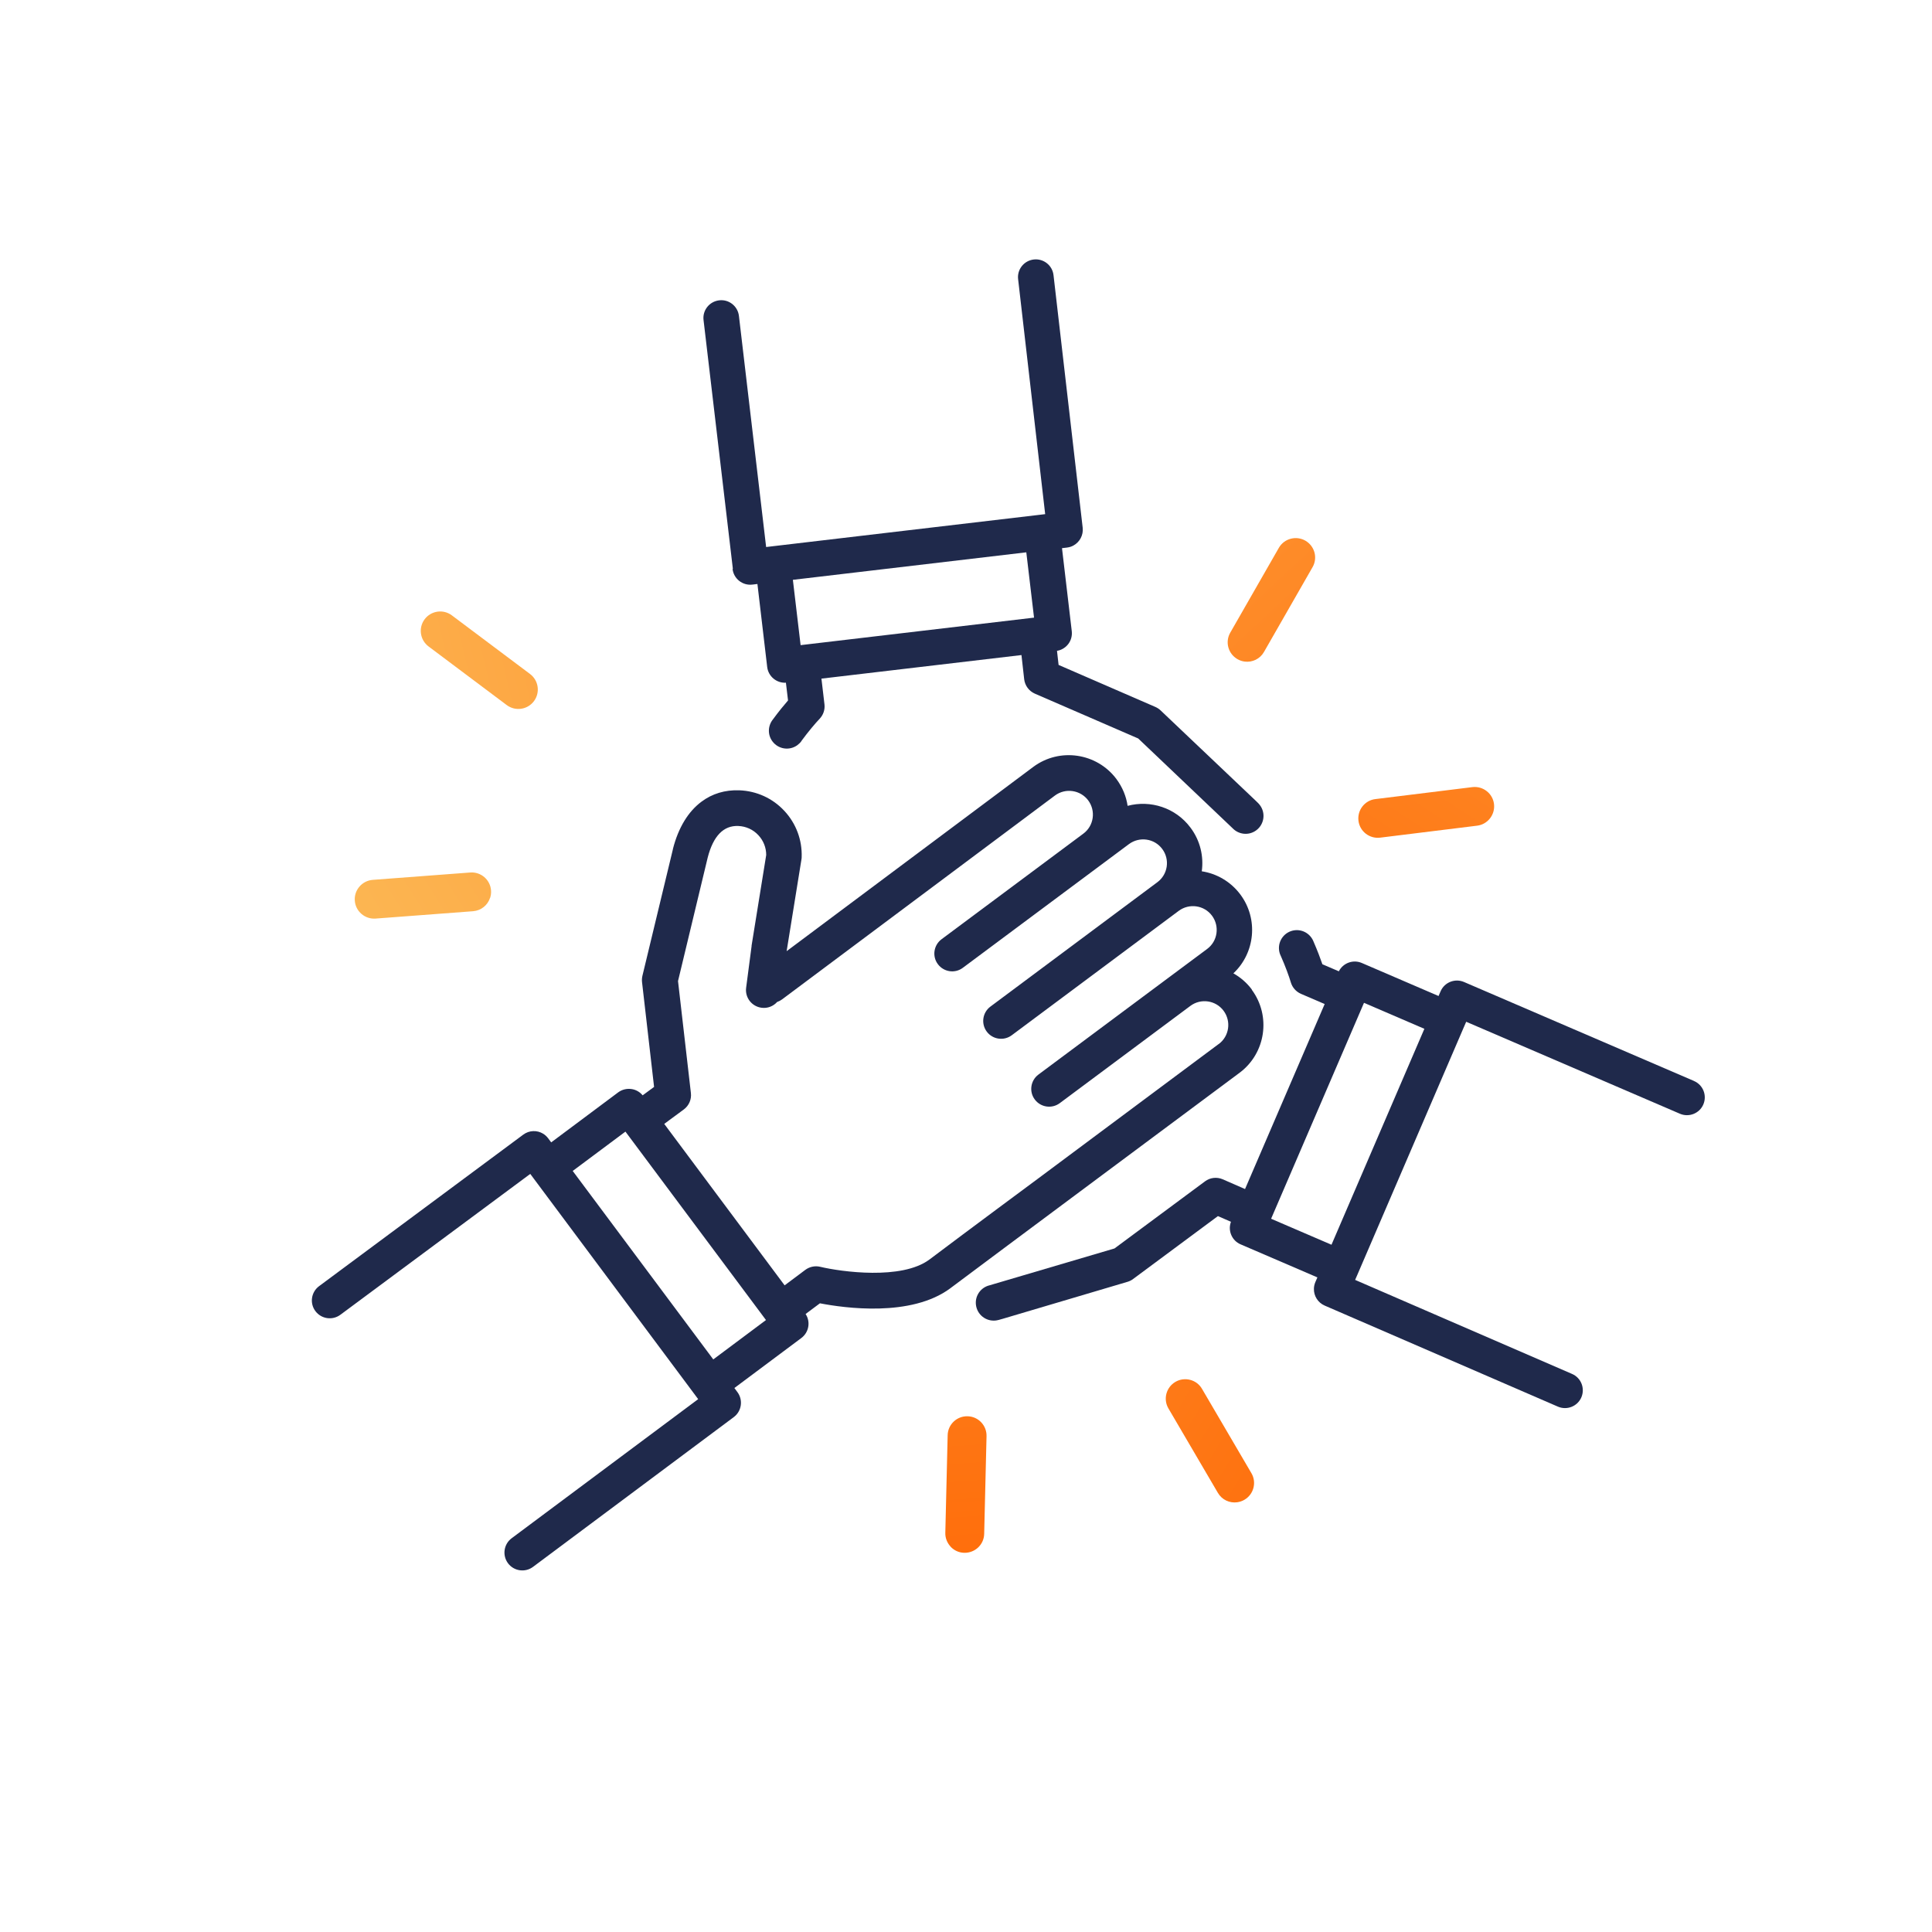
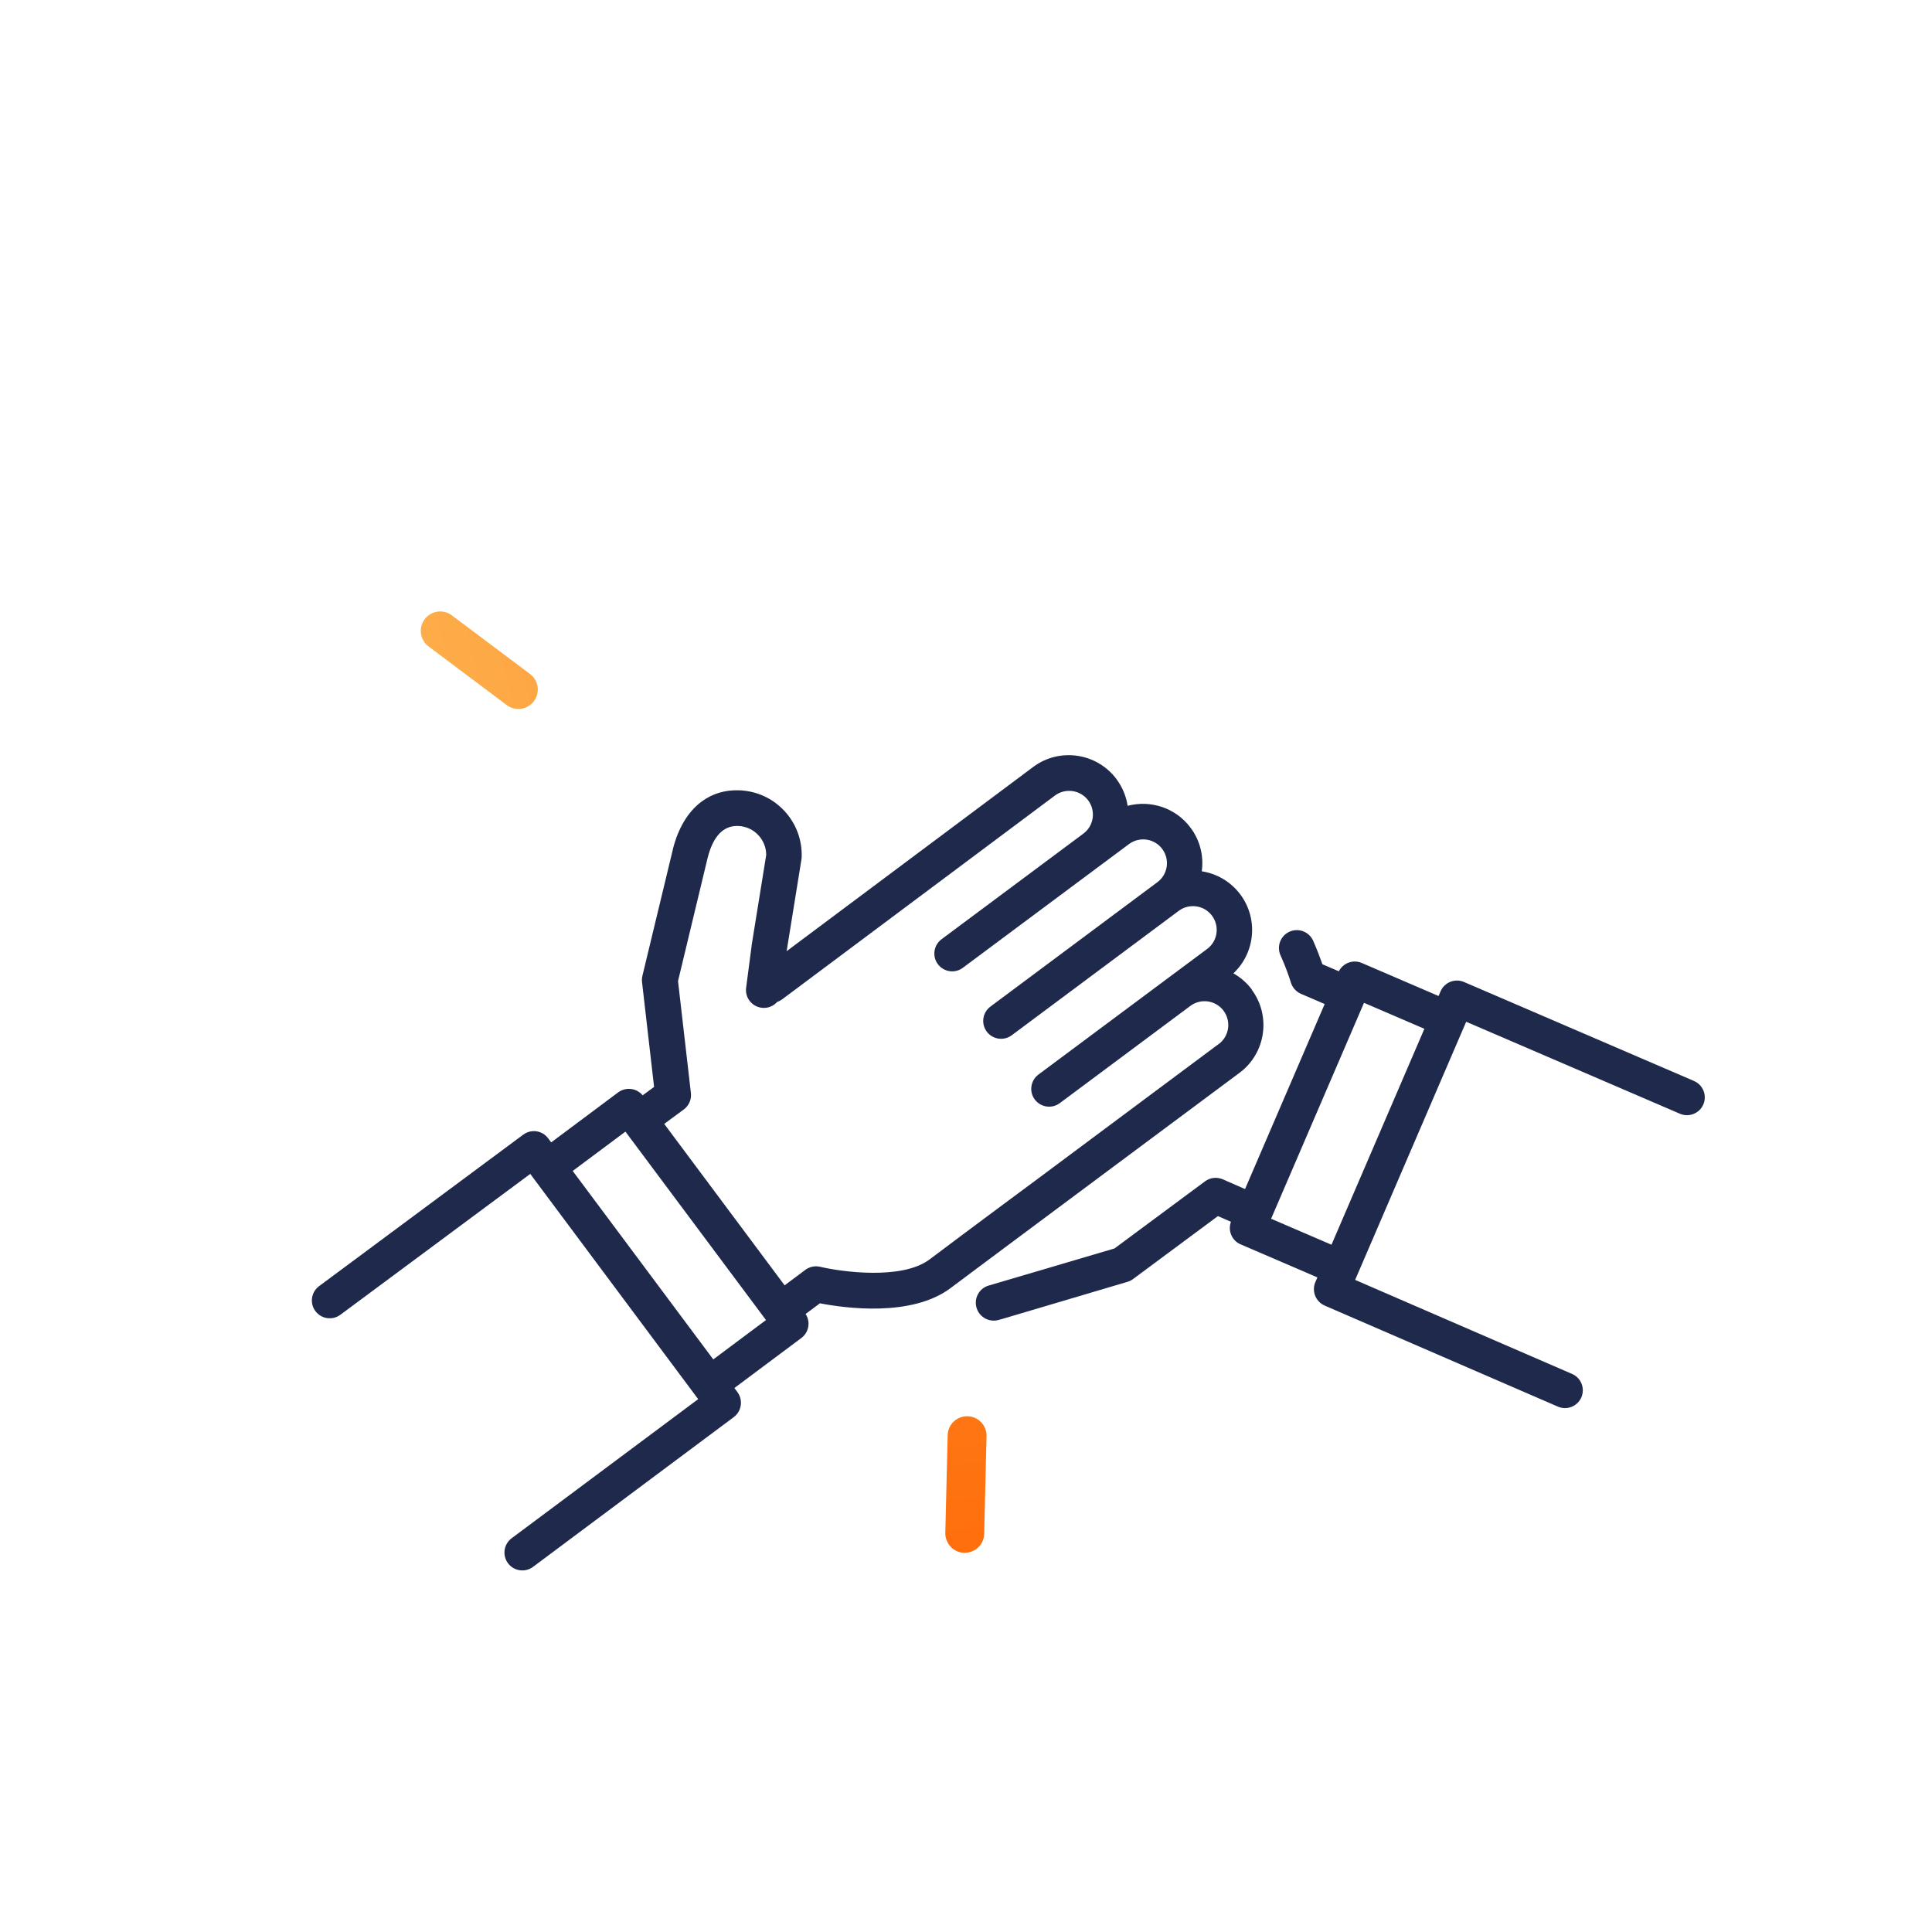
<svg xmlns="http://www.w3.org/2000/svg" xmlns:xlink="http://www.w3.org/1999/xlink" id="a" data-name="Ebene 1" viewBox="0 0 255 255">
  <defs>
    <style>
      .h {
        fill: url(#e);
      }

      .i {
        fill: url(#d);
      }

      .j {
        fill: url(#g);
      }

      .k {
        fill: url(#f);
      }

      .l {
        fill: url(#c);
      }

      .m {
        fill: url(#b);
      }

      .n {
        fill: #1f294b;
      }
    </style>
    <linearGradient id="b" data-name="Unbenannter Verlauf 14" x1="34.81" y1="57.98" x2="200.64" y2="196.36" gradientTransform="translate(-50.26 91.11) rotate(-53.13)" gradientUnits="userSpaceOnUse">
      <stop offset="0" stop-color="#fcbe5a" />
      <stop offset="1" stop-color="#ff6200" />
    </linearGradient>
    <linearGradient id="c" data-name="Unbenannter Verlauf 14" x1="74.08" y1="2.13" x2="239.92" y2="140.51" gradientTransform="translate(262.32 -92.15) rotate(82.98)" xlink:href="#b" />
    <linearGradient id="d" data-name="Unbenannter Verlauf 14" x1="-70.53" y1="-14.61" x2="95.3" y2="123.78" gradientTransform="translate(153.89 79.75) rotate(46.39)" xlink:href="#b" />
    <linearGradient id="e" data-name="Unbenannter Verlauf 14" x1="39.47" y1="101.09" x2="205.3" y2="239.47" gradientTransform="translate(-76.32 138.99) rotate(-71.82)" xlink:href="#b" />
    <linearGradient id="f" data-name="Unbenannter Verlauf 14" x1="30.11" y1="80.81" x2="195.94" y2="219.19" gradientTransform="translate(-24.43 24.7) rotate(-7.84)" xlink:href="#b" />
    <linearGradient id="g" data-name="Unbenannter Verlauf 14" x1="67.5" y1="14.7" x2="233.34" y2="153.08" gradientTransform="translate(19.63 -33.59) rotate(7.31)" xlink:href="#b" />
  </defs>
  <path class="m" d="M70.47,92.55c-.85,1.13-2.46,1.36-3.59,.51l-10.32-7.74c-1.13-.85-1.36-2.46-.51-3.59s2.46-1.36,3.59-.51l10.32,7.74c1.13,.85,1.36,2.46,.51,3.59Z" />
-   <path class="l" d="M179.3,108.33c-.17-1.41,.83-2.69,2.23-2.86l12.8-1.58c1.41-.17,2.69,.83,2.86,2.23s-.83,2.69-2.23,2.86l-12.8,1.58c-1.41,.17-2.69-.83-2.86-2.23Z" />
  <path class="i" d="M125.48,204.15c-.45-.48-.73-1.13-.71-1.83l.31-12.89c.03-1.42,1.21-2.54,2.63-2.5,1.41,.03,2.54,1.21,2.5,2.63l-.31,12.89c-.03,1.42-1.21,2.53-2.63,2.5-.71-.01-1.34-.32-1.79-.79Z" />
-   <path class="h" d="M64.68,118.51c-.31,.96-1.18,1.68-2.24,1.76l-12.86,.97c-1.41,.11-2.65-.95-2.75-2.36-.11-1.4,.95-2.64,2.37-2.75l12.86-.97c1.41-.11,2.65,.95,2.75,2.36,.03,.35-.02,.68-.12,.99Z" />
-   <path class="k" d="M163.3,198.28c-1,.14-2.02-.32-2.56-1.25l-6.52-11.13c-.72-1.22-.3-2.8,.92-3.51,1.21-.71,2.8-.31,3.51,.92l6.52,11.13c.72,1.22,.3,2.8-.92,3.51-.3,.18-.62,.28-.95,.33Z" />
-   <path class="j" d="M164.28,87.32c-.33-.04-.65-.15-.95-.32-1.23-.71-1.66-2.27-.95-3.5l6.41-11.19c.7-1.23,2.28-1.65,3.5-.95,1.23,.71,1.66,2.27,.95,3.5l-6.41,11.19c-.53,.93-1.55,1.4-2.55,1.27Z" />
  <g>
    <path class="n" d="M165.24,130.62c-.68-.91-1.52-1.63-2.45-2.15,2.87-2.69,3.33-7.18,.92-10.41-1.28-1.71-3.13-2.76-5.09-3.06,.27-1.97-.2-4.04-1.48-5.75-1.97-2.65-5.3-3.69-8.31-2.89-.18-1.24-.67-2.45-1.47-3.53-2.59-3.47-7.51-4.19-10.98-1.61l-32.55,24.32v-.02l1.95-12.08c.02-.1,.03-.19,.03-.29,.08-2.28-.73-4.45-2.28-6.12-1.55-1.67-3.66-2.63-5.94-2.72-1.9-.07-3.6,.45-5,1.5-1.75,1.3-3.05,3.42-3.77,6.23v.03l-4.03,16.73c-.06,.27-.08,.54-.05,.82l1.59,13.84-1.51,1.11c-.17-.21-.37-.38-.6-.52-.27-.16-.56-.27-.88-.31-.62-.09-1.25,.07-1.75,.44l-8.84,6.6-.4-.54c-.19-.25-.42-.46-.67-.61-.79-.48-1.83-.46-2.62,.13l-26.95,20c-1.04,.78-1.26,2.25-.48,3.29,.78,1.04,2.25,1.26,3.3,.48l25.06-18.59,.4,.54h0l21.36,28.65h0l.4,.54-24.62,18.36c-1.04,.78-1.26,2.25-.48,3.3,.78,1.04,2.25,1.26,3.3,.48l26.5-19.77c1.04-.78,1.26-2.25,.48-3.3l-.4-.54,8.84-6.6c1-.75,1.24-2.14,.56-3.17l1.89-1.41c3.21,.62,12.04,1.87,17.22-1.99,.02-.01,.03-.02,.05-.04,3.76-2.83,38.11-28.39,38.11-28.39,3.47-2.58,4.19-7.51,1.61-10.98Zm-71.1,48.8l-18.55-24.87,6.96-5.19,18.55,24.87-6.95,5.19Zm66.68-41.6l-23.92,17.82h0c-.09,.07-8.92,6.6-14.21,10.59l-.03,.02c-3.65,2.72-11.64,1.61-14.41,.95-.68-.16-1.39-.01-1.95,.4l-2.74,2.05-15.89-21.31,2.59-1.91c.67-.5,1.03-1.32,.93-2.16l-1.7-14.78,3.92-16.31c.73-2.83,2.08-4.24,4.03-4.16,1.02,.04,1.97,.47,2.66,1.22,.67,.72,1.03,1.64,1.03,2.61l-1.93,11.96s0,.05,0,.07l-.72,5.49c-.17,1.29,.74,2.47,2.03,2.64,.8,.11,1.56-.2,2.06-.76,.23-.08,.44-.19,.65-.34h0l36.02-26.91c1.39-1.03,3.36-.74,4.39,.64,1.03,1.39,.75,3.36-.64,4.39l-18.72,13.94c-1.04,.78-1.26,2.25-.48,3.29,.78,1.04,2.25,1.26,3.29,.48l18.72-13.94,3.21-2.39c1.39-1.03,3.36-.75,4.39,.64,1.04,1.39,.75,3.36-.64,4.39l-22.04,16.42c-1.04,.78-1.26,2.25-.48,3.3,.78,1.04,2.25,1.26,3.3,.48l22.04-16.42c1.39-1.03,3.36-.75,4.39,.64,1.03,1.39,.75,3.36-.64,4.39l-5.04,3.75-17.23,12.83c-1.04,.78-1.26,2.25-.48,3.29,.78,1.04,2.25,1.26,3.3,.48l17.23-12.83c1.39-1.04,3.36-.75,4.39,.64,1.03,1.39,.75,3.36-.64,4.39Z" />
-     <path class="n" d="M96.69,75.1c.15,1.29,1.32,2.21,2.61,2.06l.67-.08,1.29,10.96c.15,1.24,1.24,2.14,2.47,2.07l.28,2.34c-.52,.6-1.23,1.46-2,2.51h0c-.66,.82-.72,2.01-.06,2.89,.78,1.05,2.26,1.27,3.31,.49,.21-.16,.39-.34,.53-.54v-.02c.93-1.26,1.8-2.29,2.4-2.92,.48-.51,.71-1.2,.63-1.89l-.4-3.4,26.4-3.11,.36,3.2c.1,.83,.63,1.55,1.4,1.89l13.65,5.92,12.47,11.86c.81,.84,2.14,.98,3.11,.26,1.05-.78,1.27-2.26,.49-3.31-.08-.11-.17-.21-.26-.3h0l-.03-.03s-.02-.02-.03-.03c-.1-.1-.31-.3-.32-.31l-12.48-11.85c-.2-.19-.43-.34-.68-.45l-12.78-5.55-.21-1.86c.26-.04,.52-.13,.75-.26,.27-.15,.51-.35,.71-.6,.39-.49,.56-1.11,.49-1.73l-1.29-10.96,.67-.08c.31-.04,.6-.13,.86-.28,.81-.45,1.31-1.36,1.2-2.34l-3.85-33.34c-.15-1.29-1.32-2.21-2.61-2.06-1.29,.15-2.22,1.32-2.06,2.61l3.57,31-.67,.08h0l-35.49,4.18h0l-.67,.08-3.59-30.5c-.15-1.29-1.32-2.22-2.61-2.06-1.29,.15-2.22,1.32-2.06,2.61l3.87,32.84Zm38.77-2.2l1.02,8.62-30.81,3.63-1.02-8.62,30.81-3.63Z" />
    <path class="n" d="M223.6,142.68l-30.37-13.07c-1.19-.51-2.58,.04-3.09,1.23l-.27,.62-10.13-4.36c-1.15-.49-2.47,0-3.03,1.1l-2.17-.93c-.26-.75-.65-1.8-1.17-2.99h0c-.38-.98-1.38-1.62-2.47-1.5-1.3,.15-2.23,1.32-2.08,2.62,.03,.26,.1,.5,.21,.73,0,0,0,.02,.01,.02,.63,1.42,1.09,2.7,1.34,3.53,.2,.67,.69,1.21,1.32,1.49l3.14,1.35-10.51,24.42-2.95-1.29c-.77-.33-1.66-.23-2.33,.27l-11.95,8.86-16.51,4.87c-1.14,.28-1.92,1.37-1.78,2.56,.15,1.3,1.32,2.23,2.62,2.08,.13-.02,.26-.04,.39-.08h.04s.03-.02,.04-.02c.14-.04,.42-.12,.43-.12l16.5-4.89c.26-.08,.51-.2,.73-.37l11.19-8.3,1.72,.75c-.09,.25-.14,.51-.15,.78,0,.31,.05,.62,.17,.91,.23,.58,.68,1.05,1.26,1.29l10.13,4.36-.27,.62c-.12,.29-.19,.59-.19,.89-.02,.93,.52,1.82,1.42,2.21l30.79,13.34c1.19,.51,2.58-.04,3.09-1.23,.51-1.2-.04-2.58-1.23-3.09l-28.63-12.41,.27-.62h0l14.12-32.83h0l.27-.62,28.21,12.14c1.19,.51,2.58-.04,3.09-1.23,.51-1.2-.04-2.58-1.23-3.09Zm-47.86,21.61l-7.97-3.43,12.26-28.5,7.97,3.43-12.26,28.5Z" />
  </g>
</svg>